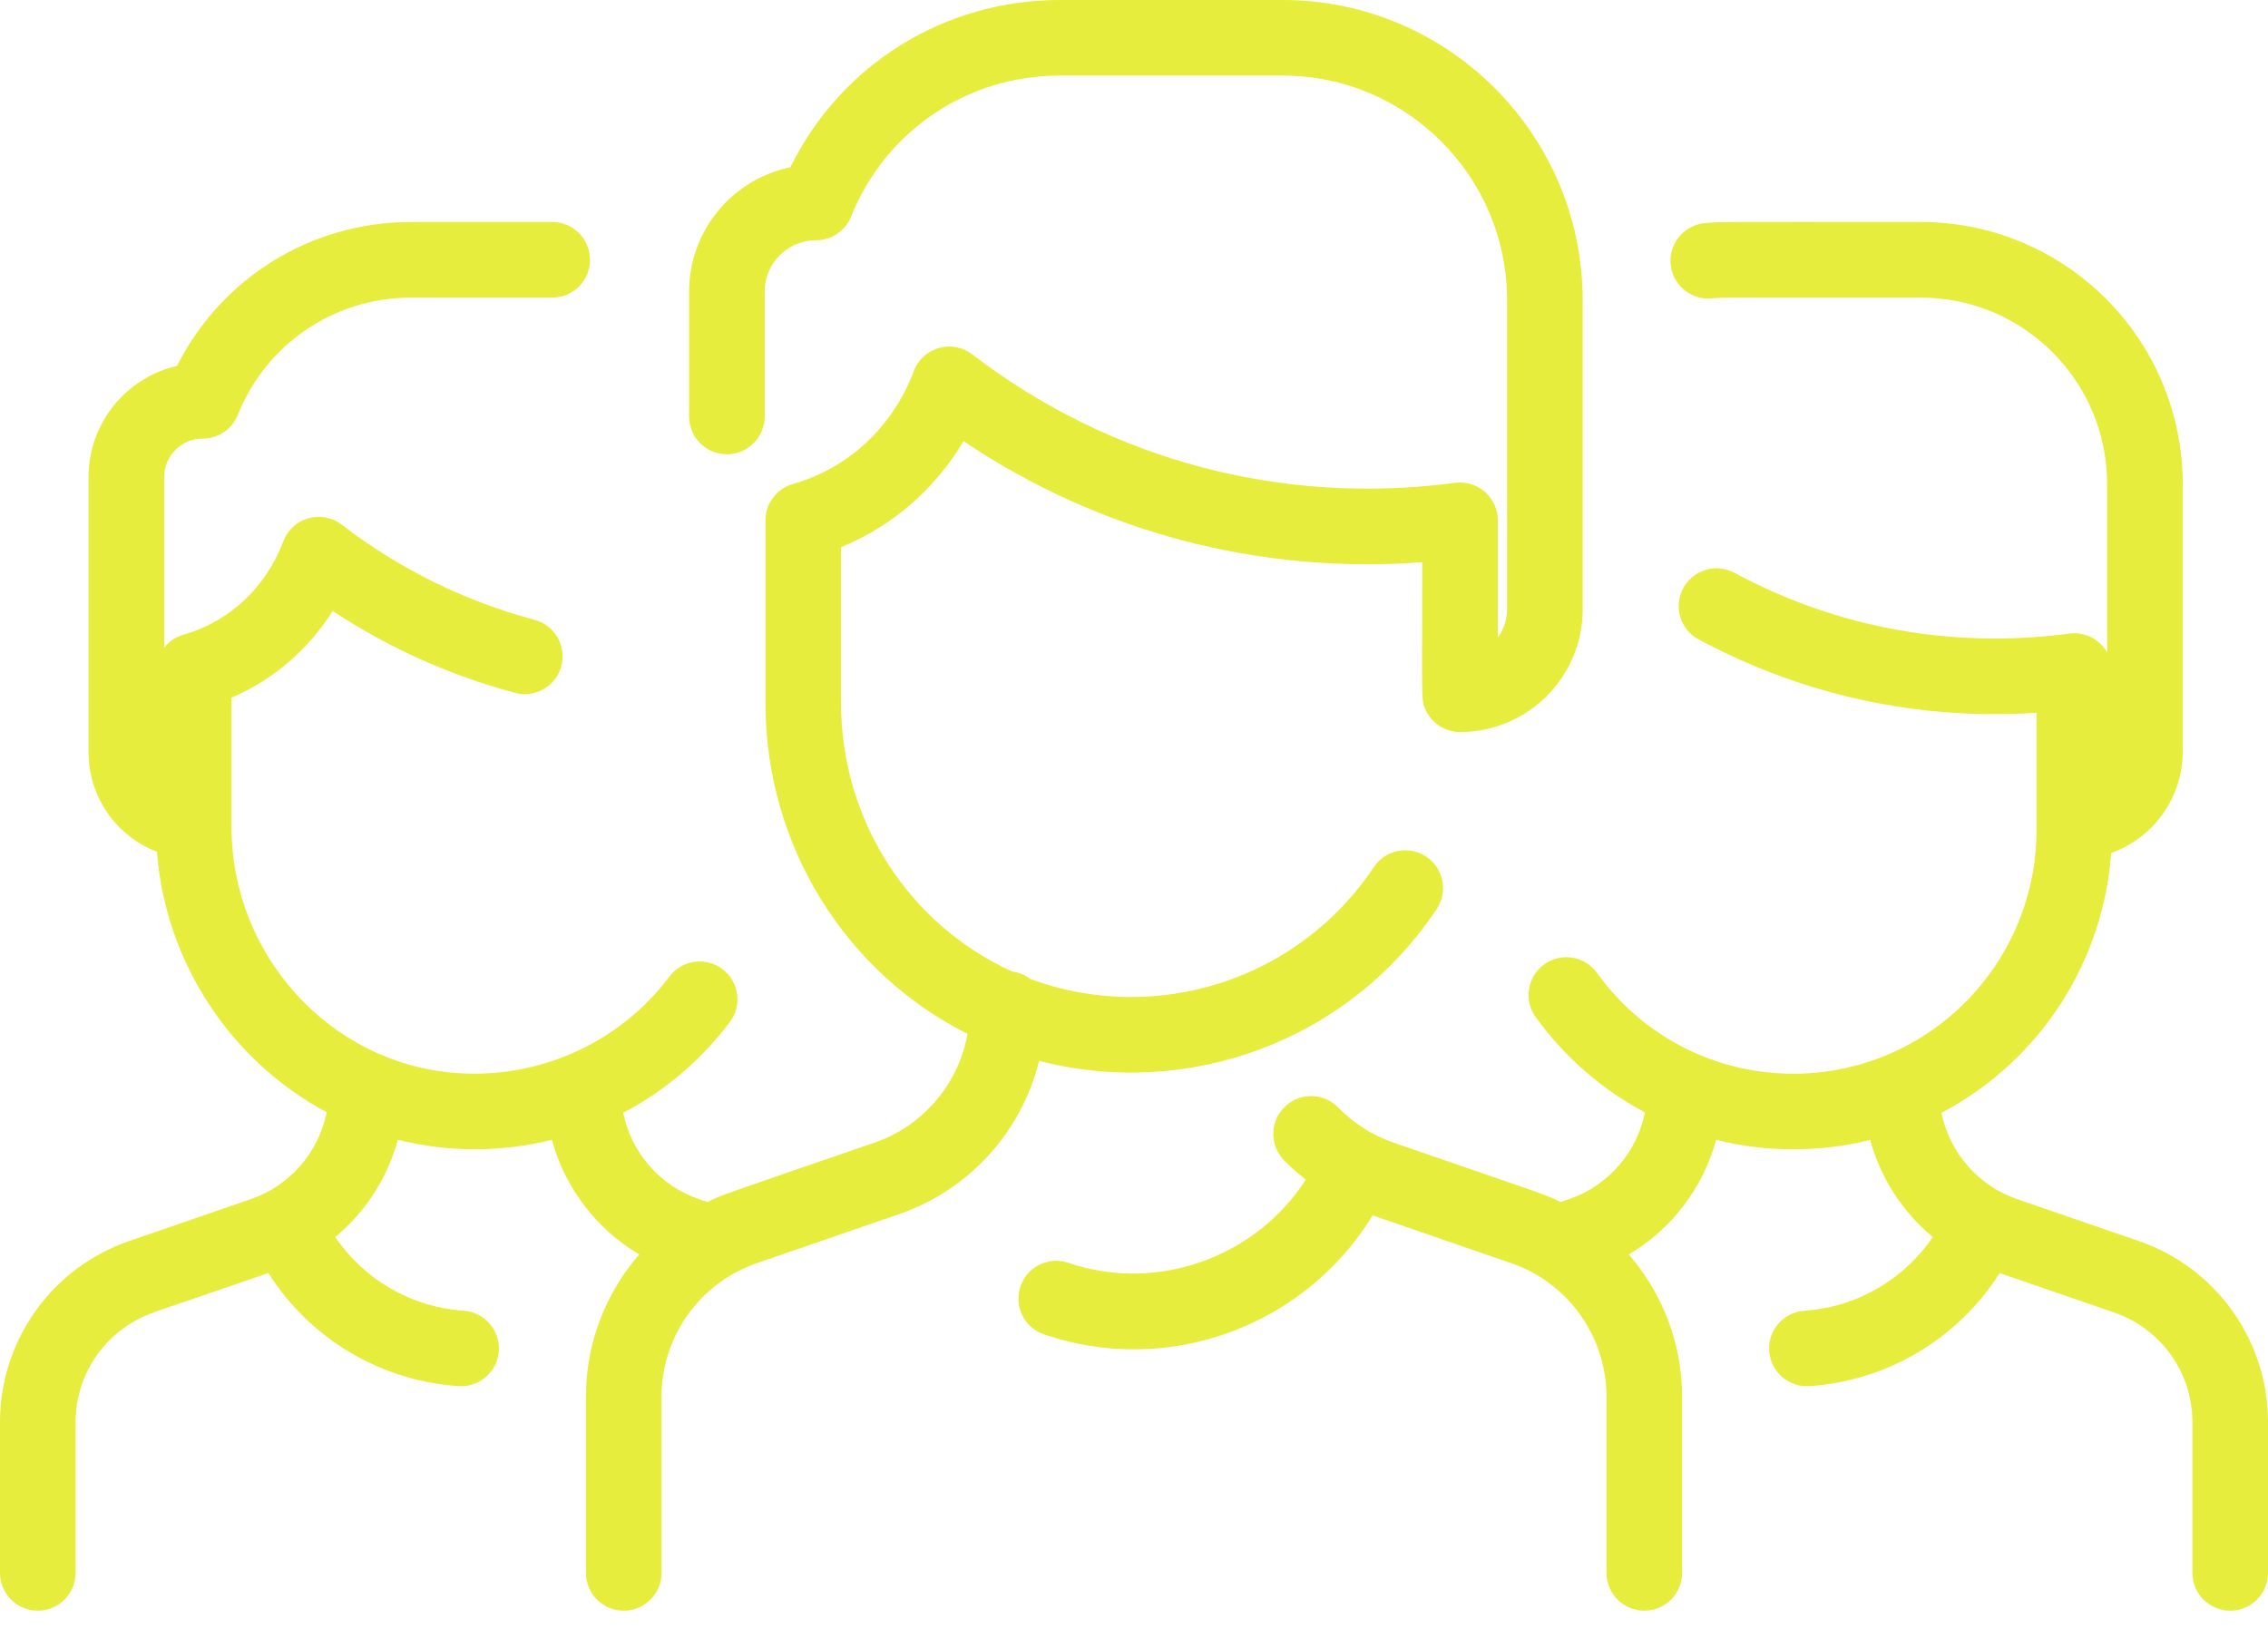
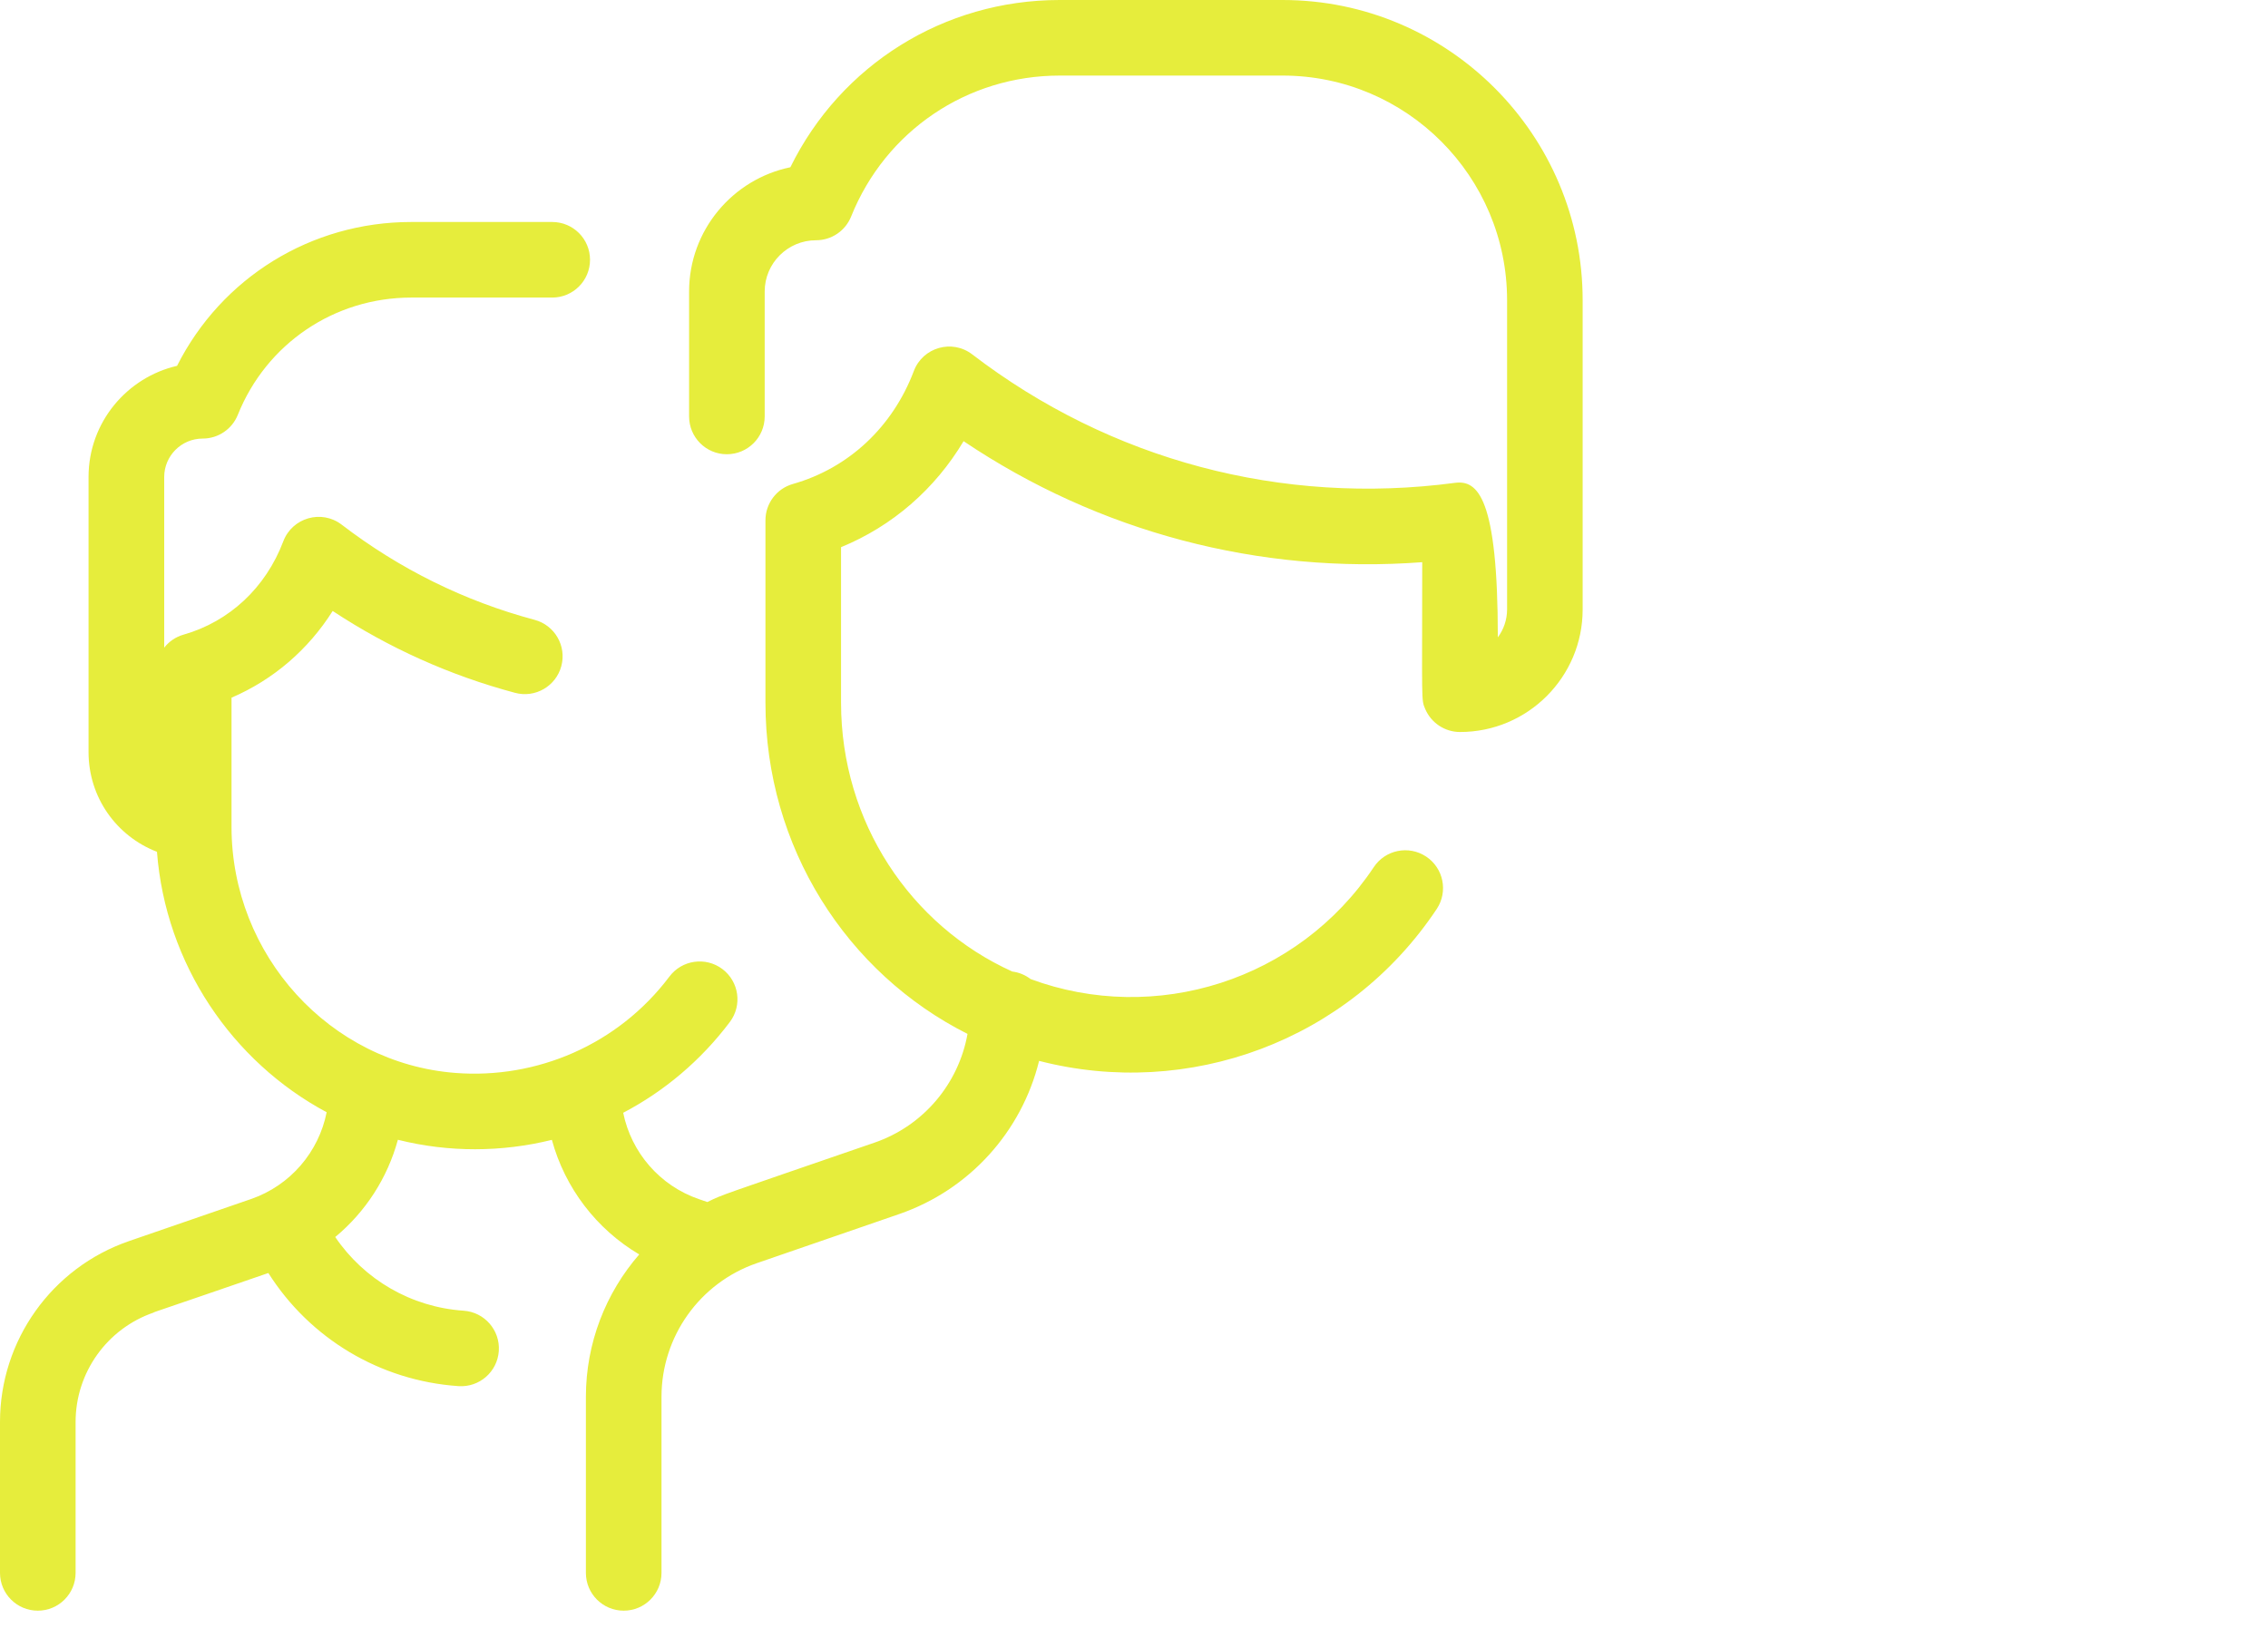
<svg xmlns="http://www.w3.org/2000/svg" width="72" height="52" viewBox="0 0 72 52" fill="none">
-   <path d="M45.61 28.864C45.977 28.312 45.827 27.567 45.275 27.2C44.723 26.833 43.978 26.983 43.612 27.535C41.211 31.142 36.672 32.553 32.717 31.089C32.552 30.962 32.353 30.877 32.136 30.85C28.905 29.39 26.7 26.102 26.7 22.315V17.375C28.328 16.707 29.679 15.534 30.59 14.009C34.887 16.898 39.967 18.239 45.15 17.852C45.15 22.349 45.113 22.202 45.244 22.511C45.43 22.951 45.865 23.244 46.349 23.244C48.503 23.244 50.242 21.495 50.243 19.357V9.537C50.247 4.282 45.976 0.003 40.722 0H33.637C29.967 0 26.688 2.061 25.091 5.311C23.26 5.688 21.877 7.312 21.876 9.254V13.223C21.876 13.886 22.411 14.424 23.074 14.424C23.737 14.424 24.275 13.887 24.276 13.225V9.255C24.276 8.358 25.008 7.629 25.905 7.629C26.401 7.629 26.839 7.327 27.02 6.875C28.11 4.156 30.707 2.4 33.638 2.4H40.722C44.651 2.402 47.846 5.603 47.844 9.537V19.356C47.843 19.687 47.733 19.991 47.55 20.238V16.522C47.55 15.798 46.912 15.237 46.192 15.332C40.693 16.062 35.249 14.613 30.863 11.252C30.224 10.762 29.295 11.03 29.011 11.78C28.339 13.558 26.94 14.866 25.172 15.368C24.656 15.514 24.3 15.986 24.3 16.522V22.315C24.3 26.899 26.881 30.901 30.715 32.83C30.432 34.411 29.318 35.747 27.762 36.283C22.763 38.007 22.971 37.916 22.456 38.169L22.184 38.076C20.939 37.646 20.04 36.591 19.784 35.335C21.09 34.65 22.249 33.675 23.17 32.452C23.569 31.922 23.462 31.17 22.933 30.771C22.403 30.373 21.651 30.479 21.252 31.009C19.615 33.184 17.028 34.268 14.46 34.07C10.473 33.763 7.35 30.331 7.35 26.256V22.154C8.676 21.584 9.785 20.63 10.561 19.401C12.344 20.576 14.285 21.448 16.351 22C16.991 22.172 17.649 21.791 17.82 21.151C17.991 20.511 17.611 19.853 16.971 19.682C14.748 19.088 12.688 18.071 10.847 16.66C10.209 16.171 9.279 16.436 8.994 17.188C8.438 18.659 7.282 19.74 5.822 20.154C5.574 20.225 5.365 20.372 5.213 20.565V15.145C5.213 14.479 5.755 13.926 6.435 13.926C6.931 13.926 7.369 13.624 7.55 13.172C8.457 10.91 10.617 9.449 13.056 9.449H17.531C18.194 9.449 18.731 8.912 18.731 8.249C18.731 7.586 18.194 7.049 17.531 7.049H13.055C9.875 7.049 7.031 8.819 5.621 11.617C4.046 11.977 2.812 13.398 2.811 15.144V23.881C2.811 25.326 3.703 26.554 4.983 27.048C5.258 30.612 7.366 33.71 10.37 35.318C10.119 36.581 9.217 37.644 7.967 38.075L4.091 39.411C1.644 40.257 0 42.564 0 45.153V49.945C0 50.608 0.537 51.145 1.2 51.145C1.863 51.145 2.4 50.608 2.4 49.945V45.153C2.4 43.586 3.395 42.19 4.877 41.679C4.877 41.664 4.838 41.692 8.519 40.423C9.833 42.498 12.057 43.844 14.556 44.015C15.216 44.06 15.79 43.562 15.835 42.899C15.88 42.238 15.381 41.666 14.72 41.62C13.051 41.507 11.561 40.633 10.642 39.28C11.603 38.484 12.302 37.405 12.631 36.192C14.252 36.599 15.933 36.587 17.52 36.195C17.934 37.716 18.928 39.026 20.293 39.833C19.227 41.059 18.6 42.652 18.6 44.353V49.945C18.6 50.608 19.137 51.145 19.8 51.145C20.463 51.145 21 50.608 21 49.945V44.353C21 42.441 22.214 40.737 24.021 40.112L28.544 38.552C30.788 37.778 32.436 35.921 32.987 33.687C37.717 34.909 42.811 33.07 45.61 28.864Z" fill="#E6ED3C" />
-   <path d="M67.908 39.411L64.033 38.076C62.789 37.646 61.89 36.592 61.633 35.337C64.826 33.651 66.777 30.479 67.021 27.087C68.366 26.602 69.293 25.332 69.294 23.856V15.387C69.297 10.785 65.576 7.049 60.971 7.049C54.6 7.048 54.632 7.036 54.117 7.085C53.457 7.148 52.973 7.733 53.036 8.393C53.099 9.053 53.682 9.537 54.344 9.474C54.699 9.44 54.514 9.448 60.971 9.449C64.238 9.449 66.897 12.099 66.894 15.387V20.72C66.646 20.28 66.165 20.056 65.692 20.119C61.991 20.61 58.315 19.943 55.061 18.189C54.477 17.875 53.749 18.093 53.435 18.677C53.121 19.26 53.339 19.988 53.922 20.302C57.225 22.082 60.908 22.879 64.65 22.633V26.369C64.65 28.514 63.747 30.58 62.172 32.038C58.823 35.139 53.459 34.715 50.698 30.893C50.31 30.356 49.56 30.234 49.023 30.623C48.486 31.011 48.364 31.761 48.753 32.298C49.678 33.58 50.869 34.606 52.219 35.323C51.967 36.584 51.066 37.645 49.817 38.076L49.545 38.169C49.03 37.917 49.229 38.004 44.238 36.283C43.577 36.055 42.969 35.67 42.483 35.169C42.022 34.694 41.262 34.682 40.786 35.144C40.311 35.606 40.3 36.366 40.761 36.841C40.977 37.063 41.209 37.268 41.453 37.459C39.872 39.914 36.745 41.065 33.918 40.1C33.29 39.886 32.609 40.22 32.395 40.848C32.18 41.475 32.515 42.157 33.142 42.371C37.124 43.731 41.442 42.085 43.575 38.593L47.975 40.11C49.784 40.734 51 42.439 51 44.353V49.946C51 50.608 51.538 51.145 52.2 51.145C52.863 51.145 53.4 50.608 53.4 49.946V44.353C53.4 42.652 52.773 41.059 51.707 39.833C53.072 39.027 54.066 37.716 54.48 36.195C56.073 36.593 57.768 36.594 59.371 36.199C59.701 37.409 60.399 38.485 61.358 39.28C60.439 40.633 58.949 41.507 57.28 41.621C56.619 41.666 56.12 42.239 56.165 42.9C56.21 43.561 56.783 44.06 57.444 44.015C59.942 43.844 62.166 42.498 63.481 40.424C63.481 40.424 67.117 41.677 67.123 41.68C68.605 42.19 69.6 43.586 69.6 45.153V49.945C69.6 50.608 70.137 51.145 70.8 51.145C71.463 51.145 72 50.608 72 49.945V45.153C72 42.564 70.355 40.256 67.908 39.411Z" fill="#E6ED3C" />
+   <path d="M45.61 28.864C45.977 28.312 45.827 27.567 45.275 27.2C44.723 26.833 43.978 26.983 43.612 27.535C41.211 31.142 36.672 32.553 32.717 31.089C32.552 30.962 32.353 30.877 32.136 30.85C28.905 29.39 26.7 26.102 26.7 22.315V17.375C28.328 16.707 29.679 15.534 30.59 14.009C34.887 16.898 39.967 18.239 45.15 17.852C45.15 22.349 45.113 22.202 45.244 22.511C45.43 22.951 45.865 23.244 46.349 23.244C48.503 23.244 50.242 21.495 50.243 19.357V9.537C50.247 4.282 45.976 0.003 40.722 0H33.637C29.967 0 26.688 2.061 25.091 5.311C23.26 5.688 21.877 7.312 21.876 9.254V13.223C21.876 13.886 22.411 14.424 23.074 14.424C23.737 14.424 24.275 13.887 24.276 13.225V9.255C24.276 8.358 25.008 7.629 25.905 7.629C26.401 7.629 26.839 7.327 27.02 6.875C28.11 4.156 30.707 2.4 33.638 2.4H40.722C44.651 2.402 47.846 5.603 47.844 9.537V19.356C47.843 19.687 47.733 19.991 47.55 20.238C47.55 15.798 46.912 15.237 46.192 15.332C40.693 16.062 35.249 14.613 30.863 11.252C30.224 10.762 29.295 11.03 29.011 11.78C28.339 13.558 26.94 14.866 25.172 15.368C24.656 15.514 24.3 15.986 24.3 16.522V22.315C24.3 26.899 26.881 30.901 30.715 32.83C30.432 34.411 29.318 35.747 27.762 36.283C22.763 38.007 22.971 37.916 22.456 38.169L22.184 38.076C20.939 37.646 20.04 36.591 19.784 35.335C21.09 34.65 22.249 33.675 23.17 32.452C23.569 31.922 23.462 31.17 22.933 30.771C22.403 30.373 21.651 30.479 21.252 31.009C19.615 33.184 17.028 34.268 14.46 34.07C10.473 33.763 7.35 30.331 7.35 26.256V22.154C8.676 21.584 9.785 20.63 10.561 19.401C12.344 20.576 14.285 21.448 16.351 22C16.991 22.172 17.649 21.791 17.82 21.151C17.991 20.511 17.611 19.853 16.971 19.682C14.748 19.088 12.688 18.071 10.847 16.66C10.209 16.171 9.279 16.436 8.994 17.188C8.438 18.659 7.282 19.74 5.822 20.154C5.574 20.225 5.365 20.372 5.213 20.565V15.145C5.213 14.479 5.755 13.926 6.435 13.926C6.931 13.926 7.369 13.624 7.55 13.172C8.457 10.91 10.617 9.449 13.056 9.449H17.531C18.194 9.449 18.731 8.912 18.731 8.249C18.731 7.586 18.194 7.049 17.531 7.049H13.055C9.875 7.049 7.031 8.819 5.621 11.617C4.046 11.977 2.812 13.398 2.811 15.144V23.881C2.811 25.326 3.703 26.554 4.983 27.048C5.258 30.612 7.366 33.71 10.37 35.318C10.119 36.581 9.217 37.644 7.967 38.075L4.091 39.411C1.644 40.257 0 42.564 0 45.153V49.945C0 50.608 0.537 51.145 1.2 51.145C1.863 51.145 2.4 50.608 2.4 49.945V45.153C2.4 43.586 3.395 42.19 4.877 41.679C4.877 41.664 4.838 41.692 8.519 40.423C9.833 42.498 12.057 43.844 14.556 44.015C15.216 44.06 15.79 43.562 15.835 42.899C15.88 42.238 15.381 41.666 14.72 41.62C13.051 41.507 11.561 40.633 10.642 39.28C11.603 38.484 12.302 37.405 12.631 36.192C14.252 36.599 15.933 36.587 17.52 36.195C17.934 37.716 18.928 39.026 20.293 39.833C19.227 41.059 18.6 42.652 18.6 44.353V49.945C18.6 50.608 19.137 51.145 19.8 51.145C20.463 51.145 21 50.608 21 49.945V44.353C21 42.441 22.214 40.737 24.021 40.112L28.544 38.552C30.788 37.778 32.436 35.921 32.987 33.687C37.717 34.909 42.811 33.07 45.61 28.864Z" fill="#E6ED3C" />
</svg>